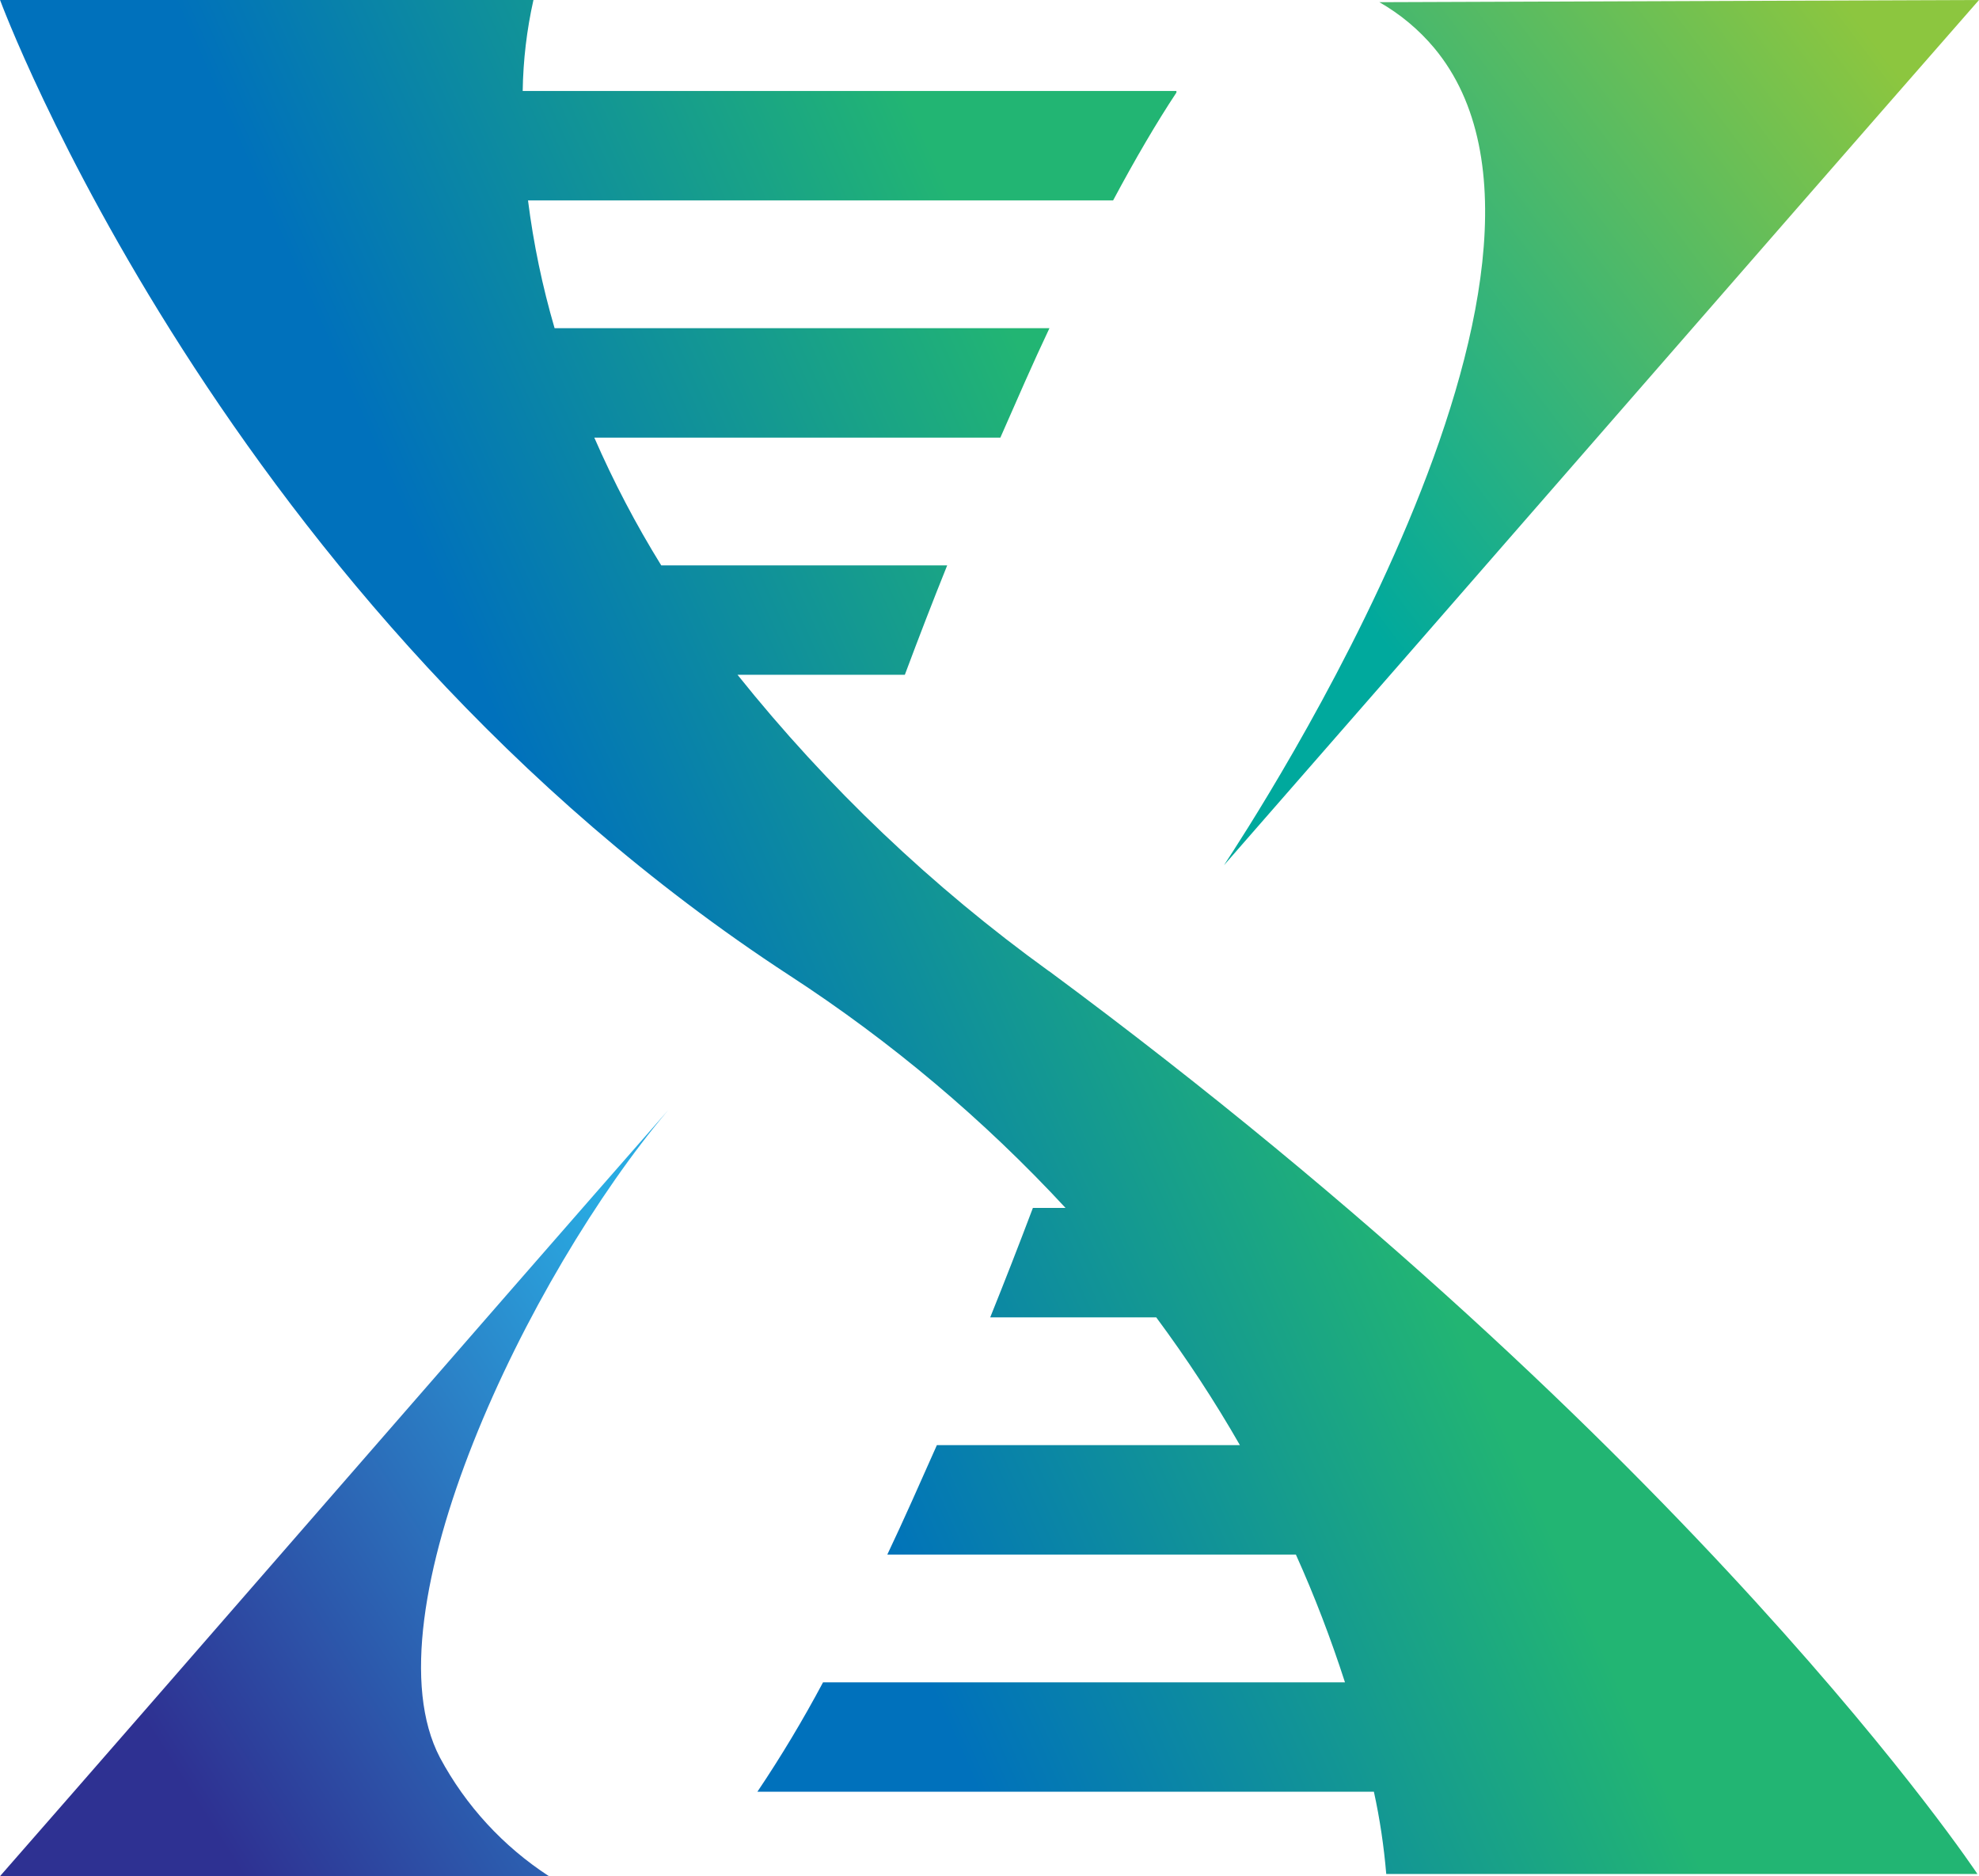
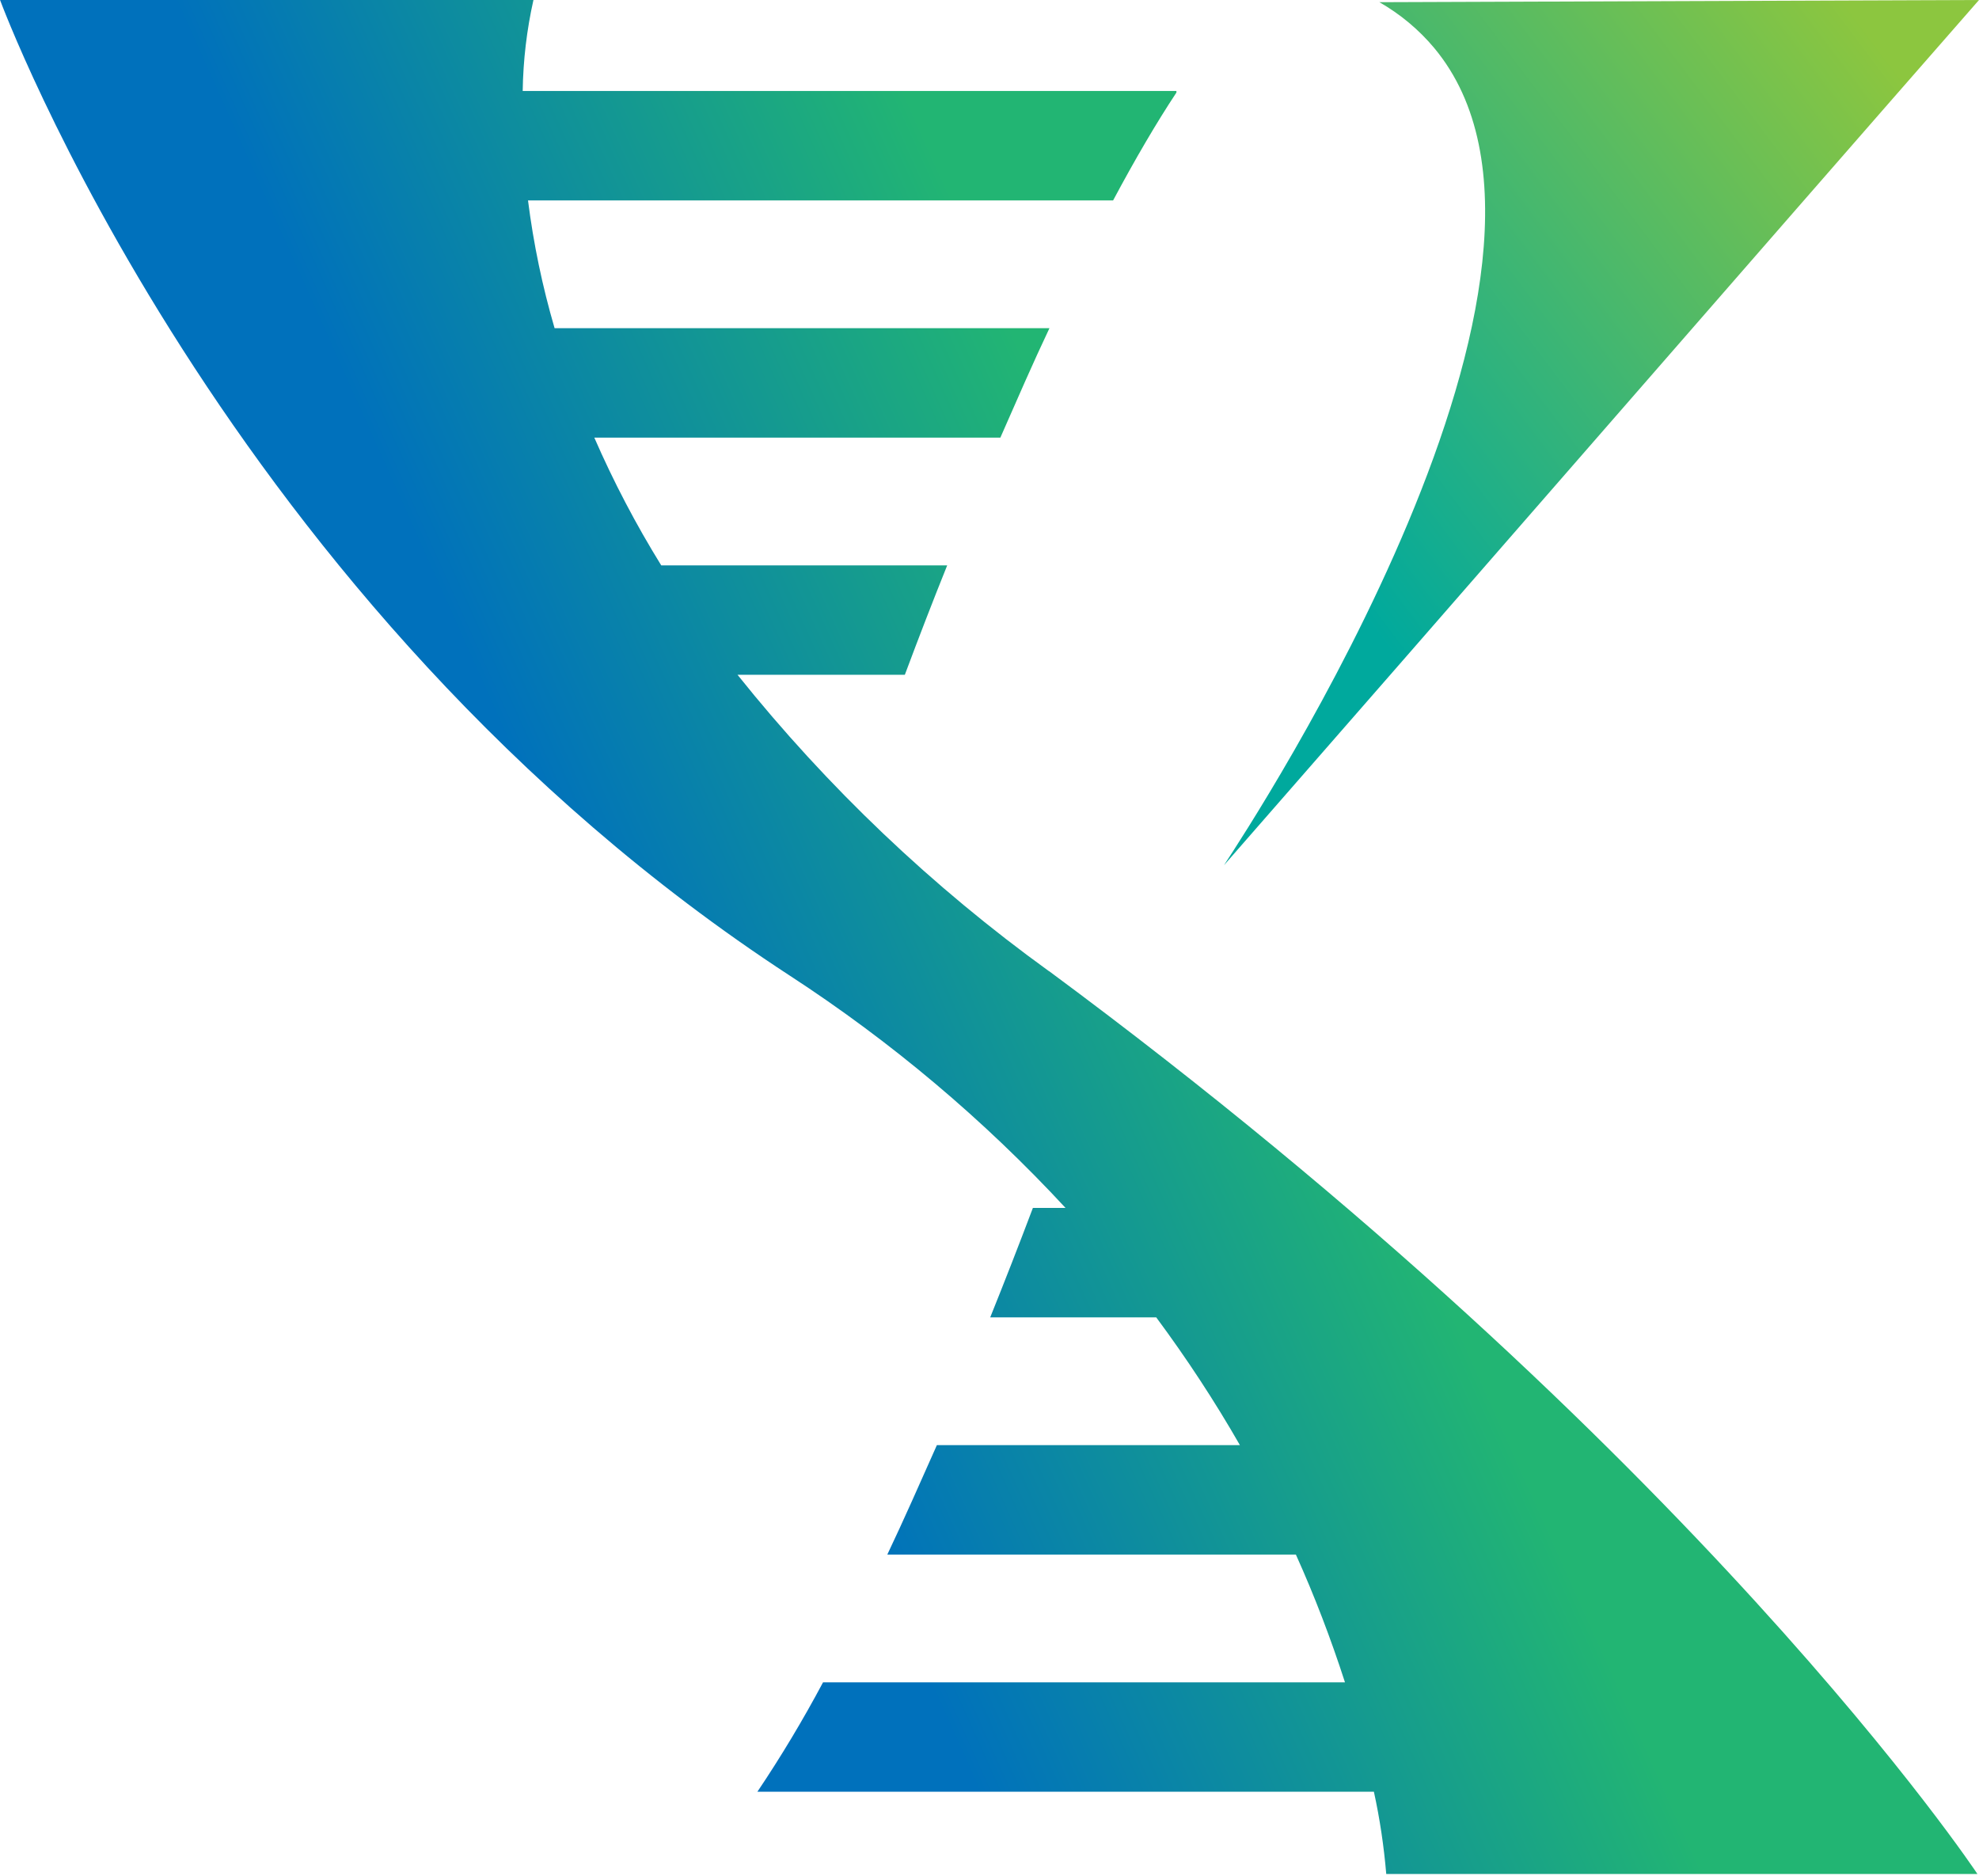
<svg xmlns="http://www.w3.org/2000/svg" id="b" data-name="图层 2" viewBox="0 0 126.57 120">
  <defs>
    <style>
            .g {
            fill: url(#f);
            }

            .h {
            fill: url(#e);
            }

            .i {
            fill: url(#d);
            }
        </style>
    <linearGradient id="d" data-name="未命名的渐变 4" x1="6.37" y1="36.57" x2="121.75" y2="88.32" gradientTransform="translate(0 122) scale(1 -1)" gradientUnits="userSpaceOnUse">
      <stop offset=".31" stop-color="#0071bc" />
      <stop offset=".63" stop-color="#22b573" />
    </linearGradient>
    <linearGradient id="e" data-name="未命名的渐变 2" x1="11.16" y1="8.89" x2="47.24" y2="31.77" gradientTransform="translate(0 122) scale(1 -1)" gradientUnits="userSpaceOnUse">
      <stop offset="0" stop-color="#2e3192" />
      <stop offset="1" stop-color="#29abe2" />
    </linearGradient>
    <linearGradient id="f" data-name="未命名的渐变 3" x1="80.14" y1="91.92" x2="118.69" y2="120.96" gradientTransform="translate(0 122) scale(1 -1)" gradientUnits="userSpaceOnUse">
      <stop offset="0" stop-color="#00a99d" />
      <stop offset="1" stop-color="#8cc63f" />
    </linearGradient>
  </defs>
  <g id="c" data-name="图层 1">
    <path class="i" d="m67.08,62.11c-7.46-5.39-14.16-11.76-19.91-18.95h10.7c.9-2.41,1.8-4.74,2.71-7h-18.29c-1.62-2.62-3.05-5.35-4.28-8.17h25.97c1.06-2.41,2.1-4.81,3.14-7h-31.65c-.78-2.67-1.35-5.4-1.7-8.17h37.42c1.42-2.66,2.78-4.98,4.05-6.9v-.1h-41.81c.03-1.96.26-3.92.69-5.83H0s14.29,38.78,50.51,62.41c6.47,4.21,12.4,9.2,17.64,14.86h-2.09c-.91,2.41-1.82,4.74-2.73,7h10.62c1.94,2.62,3.73,5.34,5.35,8.17h-19.38c-1.07,2.41-2.13,4.81-3.17,7h26.13c1.2,2.66,2.24,5.39,3.14,8.17h-33.38c-1.28,2.4-2.68,4.74-4.2,7h39.43c.38,1.73.64,3.49.79,5.26h37.81s-17.98-27.12-59.38-57.75Z" />
-     <path class="h" d="m0,120h35.11c-2.92-1.9-5.32-4.5-6.97-7.58-4.81-9.16,5.65-30.86,14.59-41.41C31.01,84.37,11.7,106.64,0,120Z" />
    <path class="g" d="m78.3,55.32C93.03,38.48,111.83,16.84,126.57,0l-38.35.14c1.33.76,2.52,1.75,3.5,2.92,11.7,14.02-11.69,49.6-13.42,52.25Z" />
  </g>
</svg>